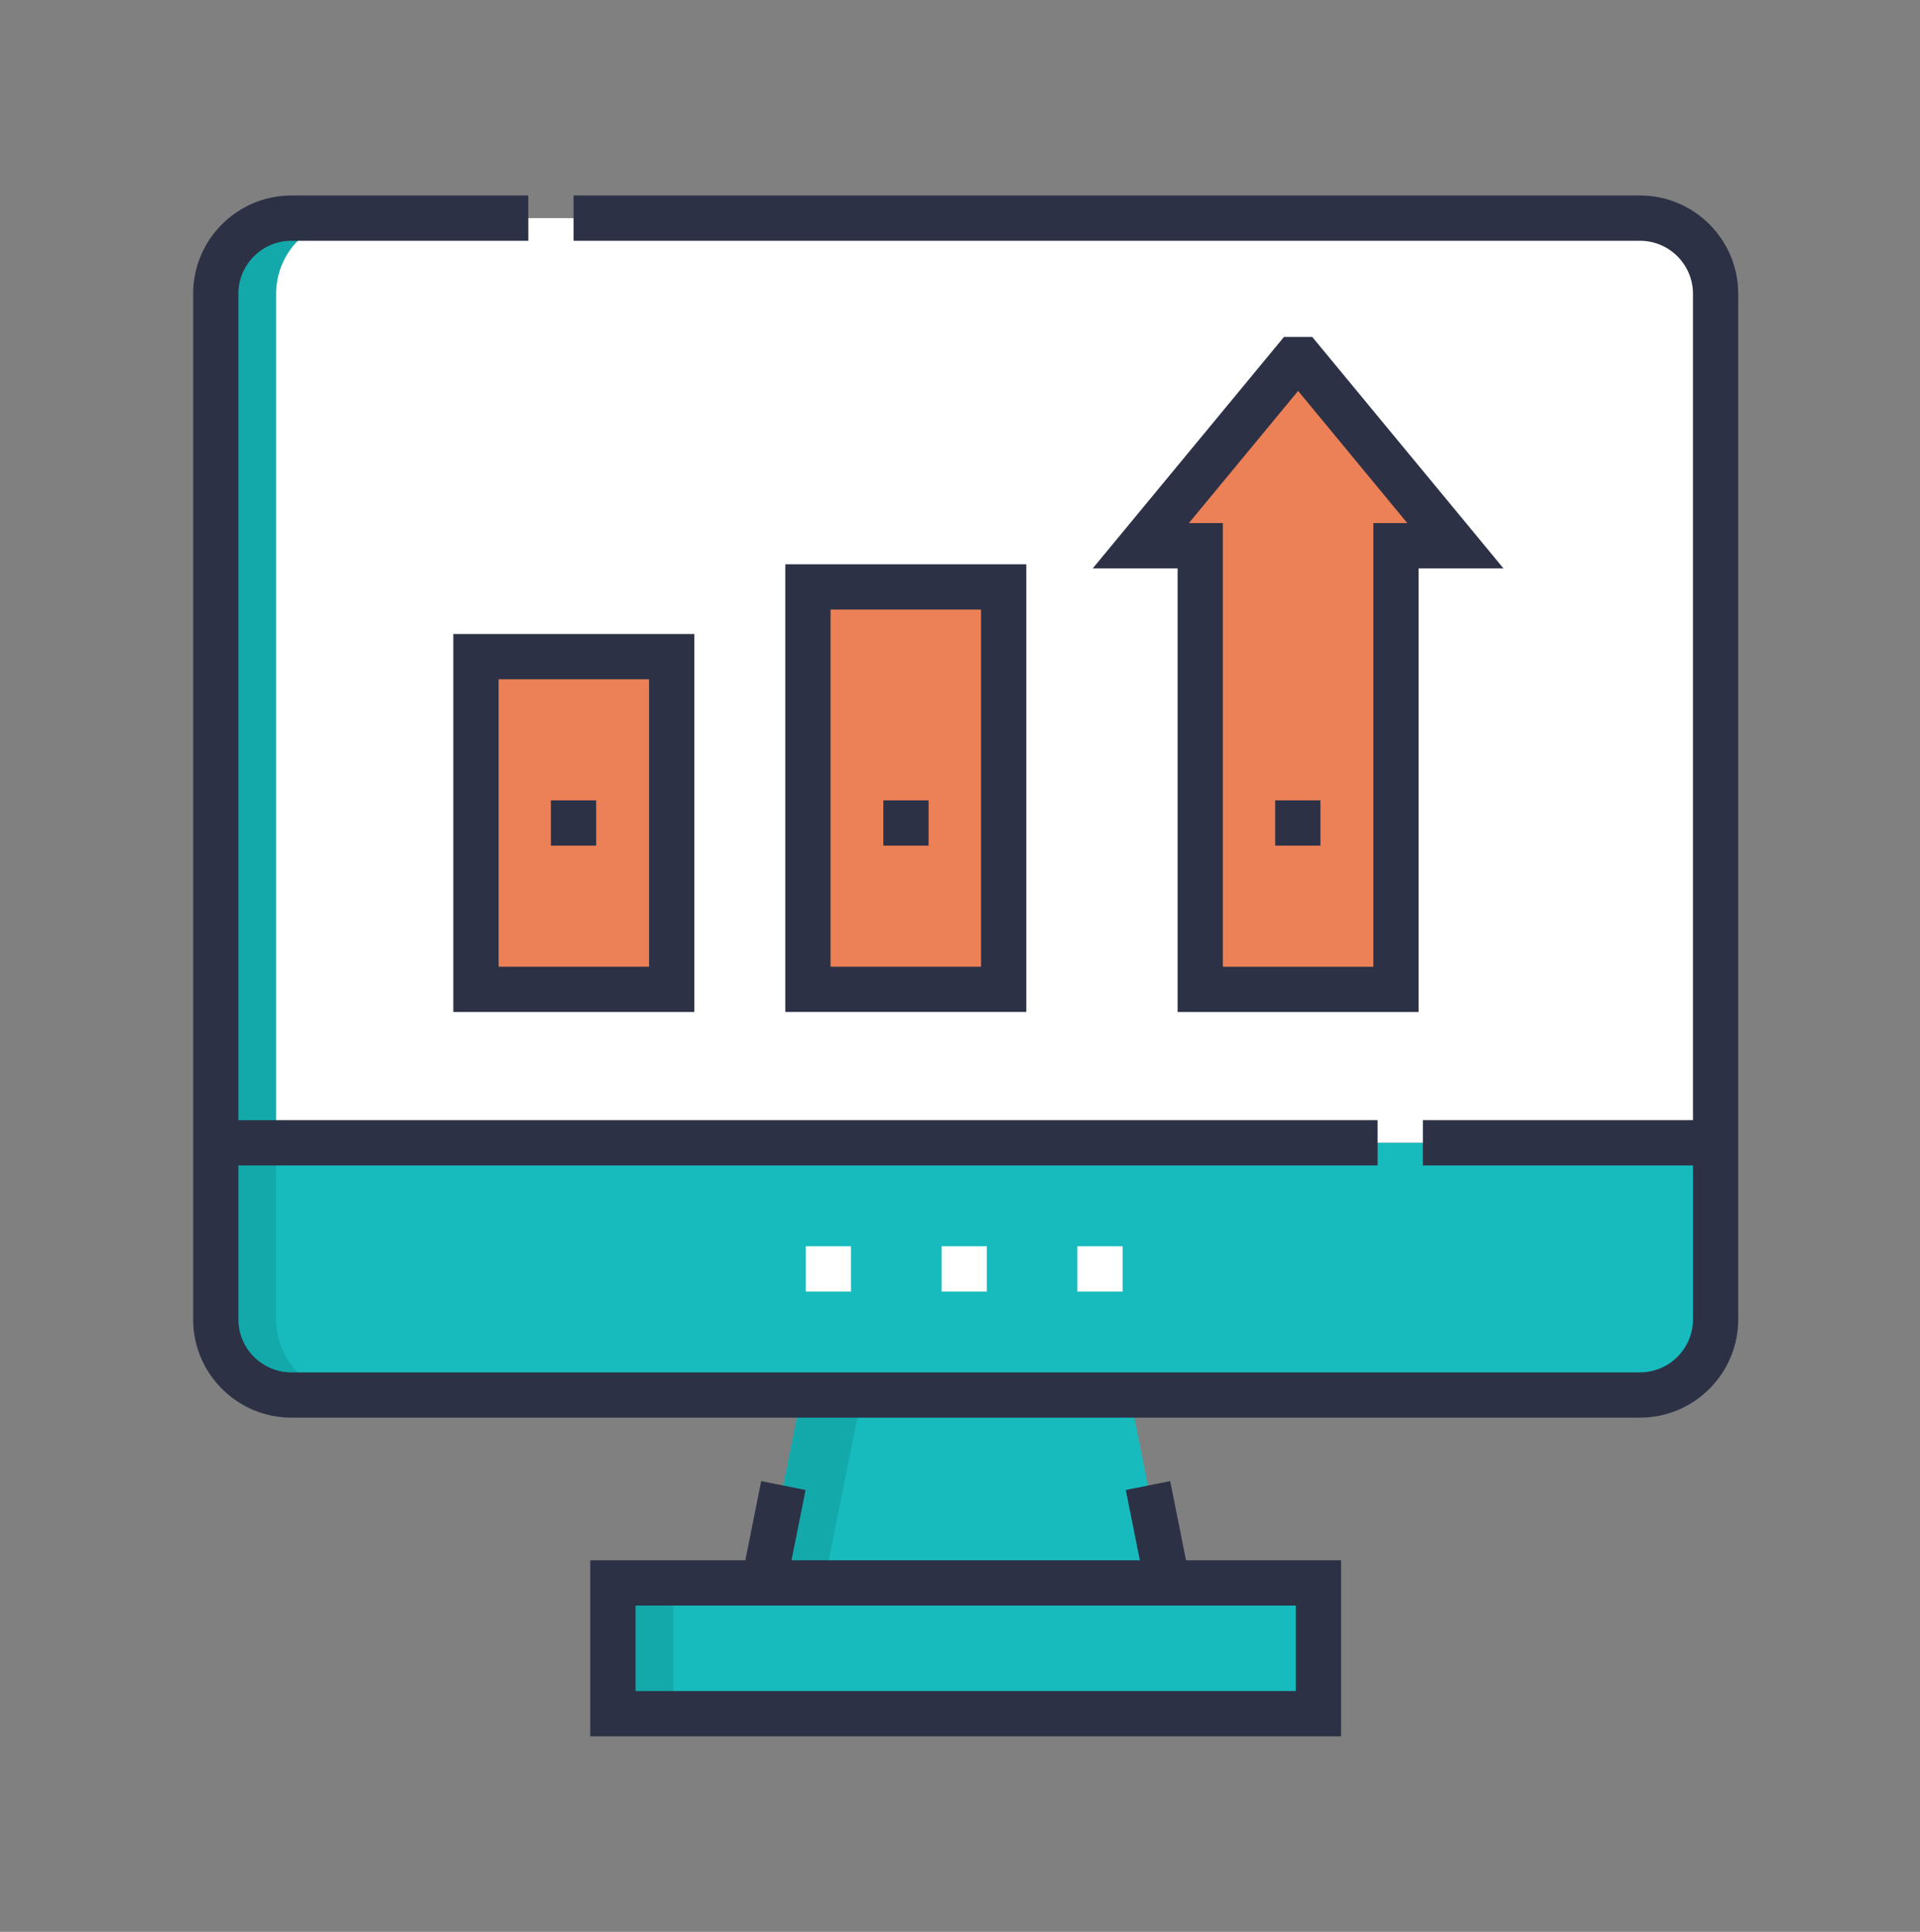
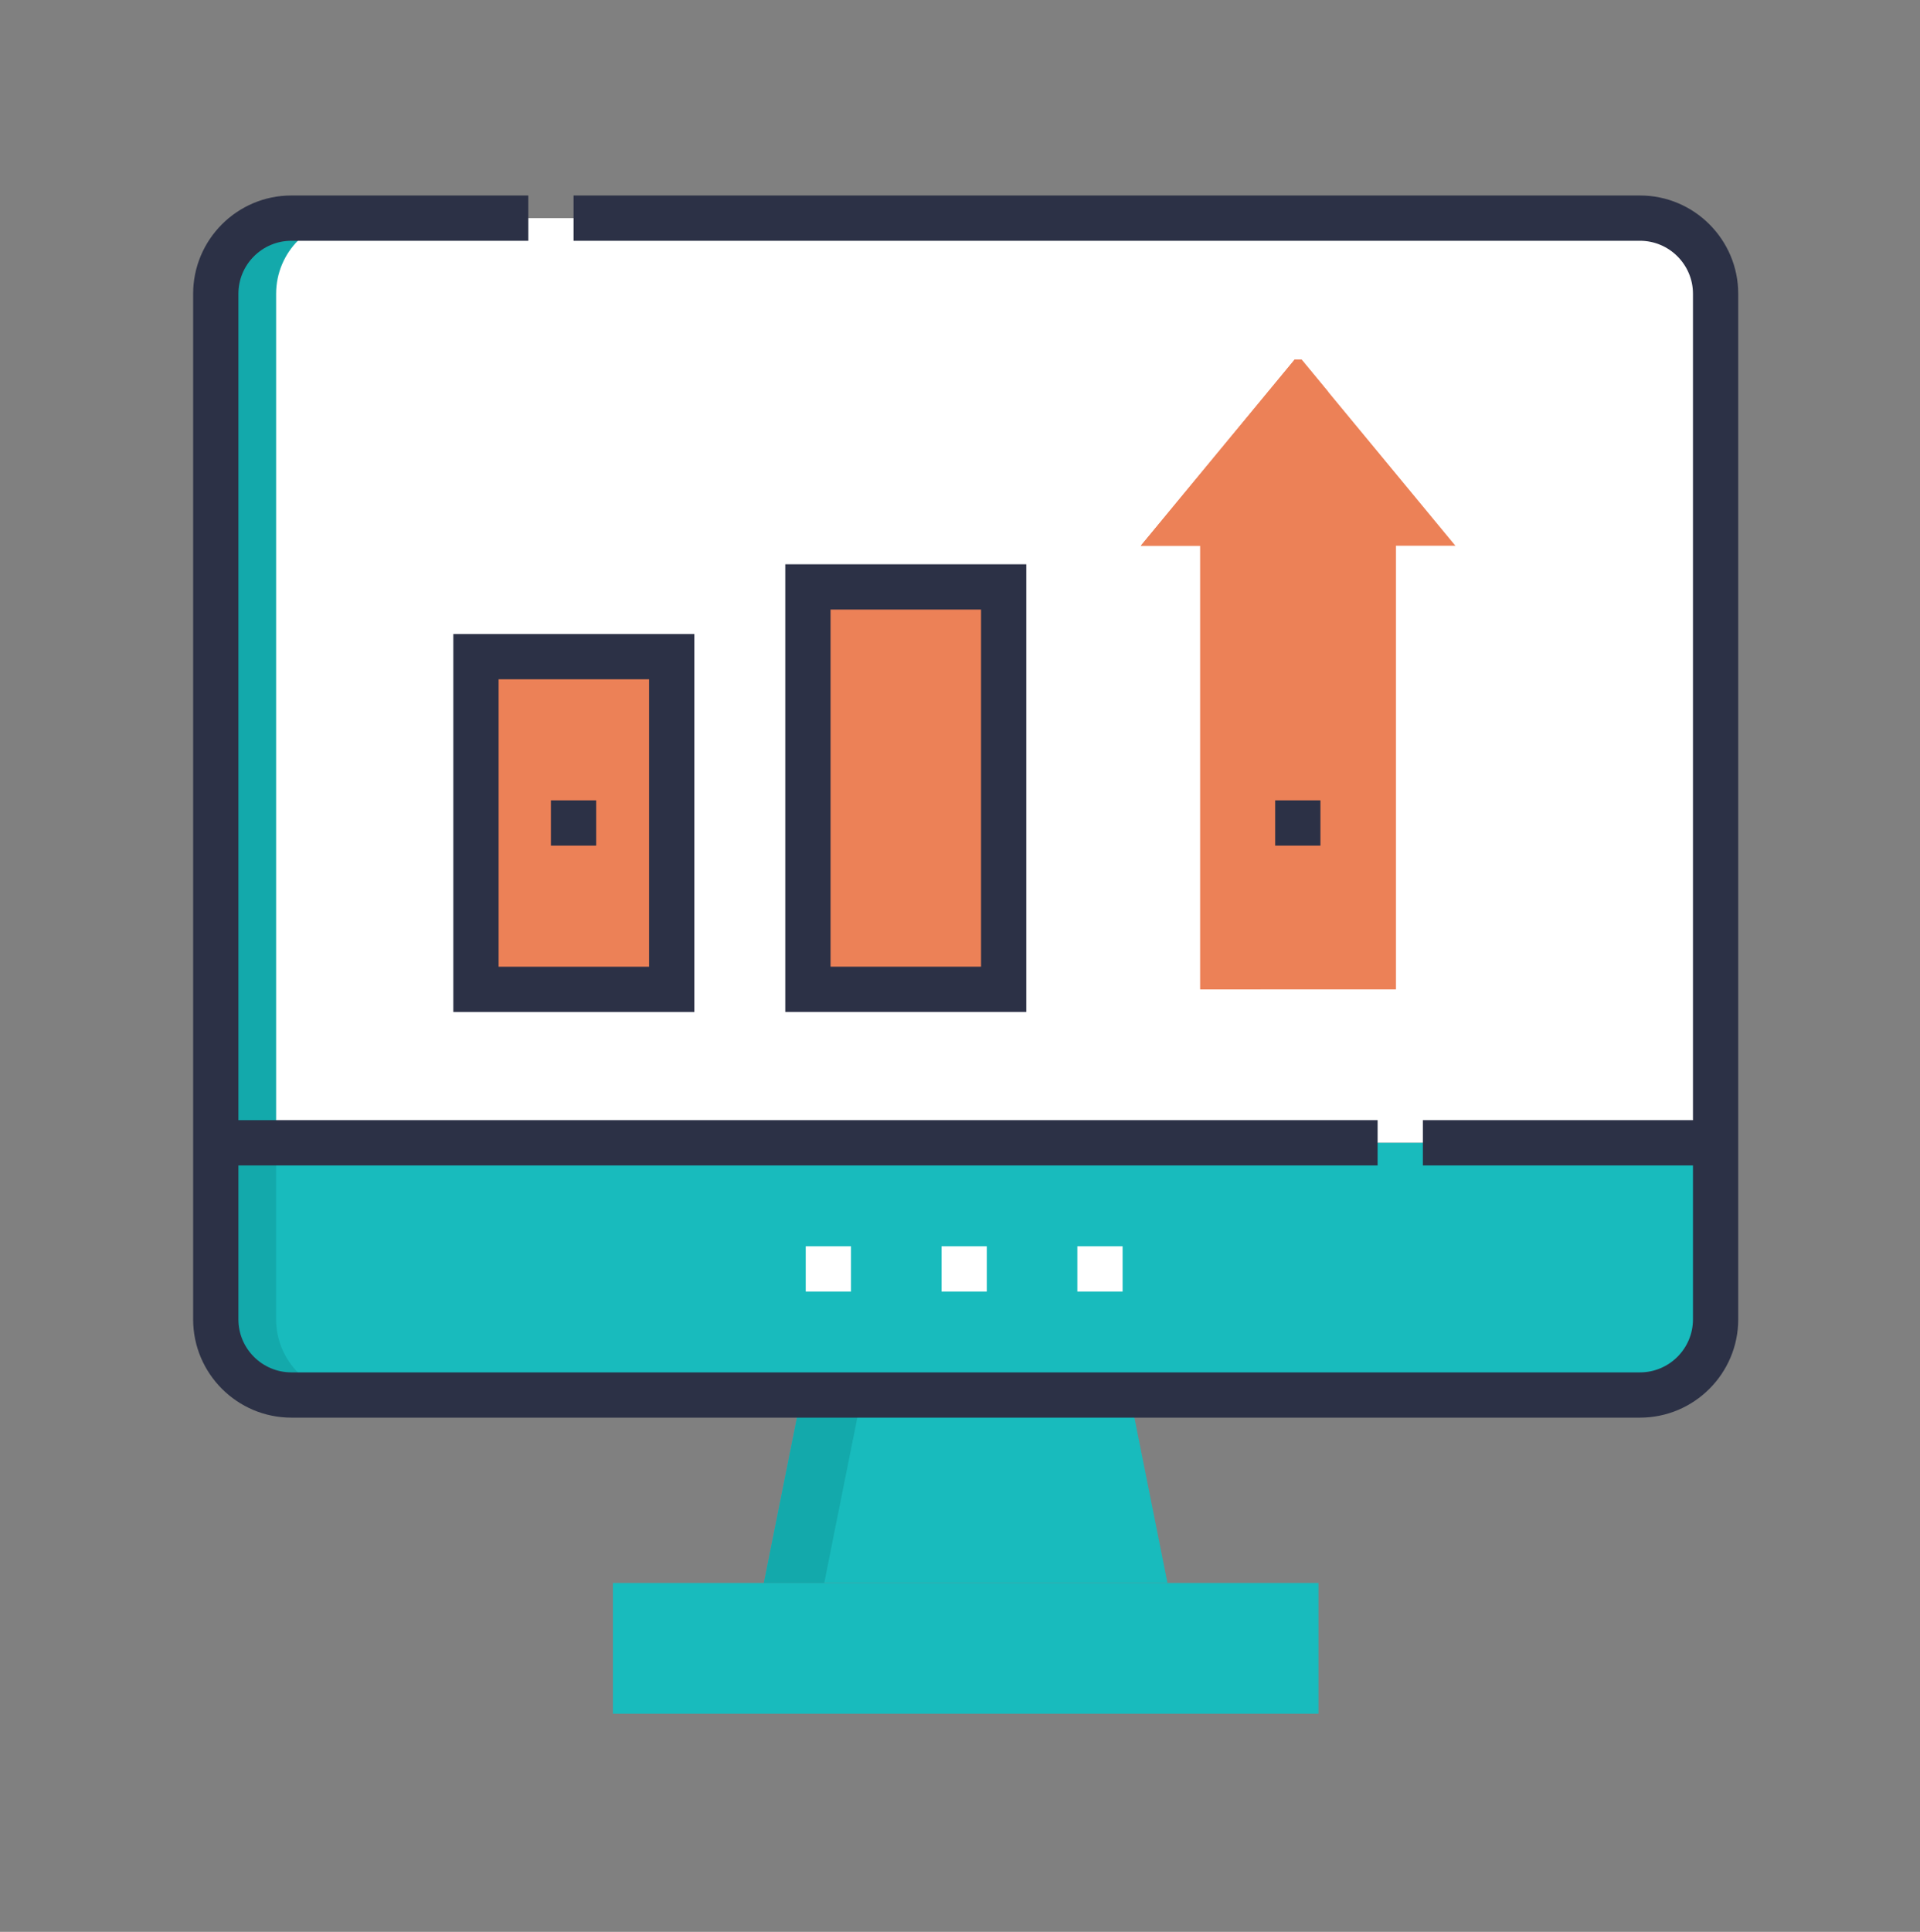
<svg xmlns="http://www.w3.org/2000/svg" width="169" height="170" viewBox="0 0 169 170" fill="none">
  <rect x="0" y="0" width="169" height="170" fill="#808080" stroke="none" />
  <g clip-path="url(#clip0_837_3791)">
    <path d="M151.008 25.852V100.568H18.992V25.852C18.992 22.175 21.972 19.195 25.648 19.195H144.352C148.028 19.195 151.008 22.175 151.008 25.852Z" fill="white" />
    <path d="M105.646 87.063H122.875V48.023H128.104L114.563 31.641H113.957L100.417 48.023H105.646V87.063Z" fill="#EC8157" />
    <path d="M71.114 51.648H88.344V87.06H71.114V51.648Z" fill="#EC8157" />
    <path d="M41.895 57.785H59.125V87.063H41.895V57.785Z" fill="#EC8157" />
    <path d="M151.008 100.566V116.102C151.008 119.778 148.028 122.758 144.352 122.758H25.648C21.972 122.758 18.992 119.778 18.992 116.102V100.566H151.008Z" fill="#18BBBD" />
    <path d="M102.761 139.297H67.238L70.548 122.758H99.452L102.761 139.297Z" fill="#18BBBD" />
    <path d="M53.949 139.301H116.051V150.803H53.949V139.301Z" fill="#18BBBD" />
    <path d="M30.961 19.195H25.648C21.972 19.195 18.992 22.175 18.992 25.852V100.568H24.305V25.852C24.305 22.175 27.285 19.195 30.961 19.195Z" fill="#13A9AB" />
    <path d="M105.729 48.023L116.917 34.488L114.563 31.641H113.957L100.417 48.023H105.646V87.063H110.958V48.023H105.729Z" fill="#EC8157" />
    <path d="M71.114 51.648H76.427V87.06H71.114V51.648Z" fill="#EC8157" />
    <path d="M41.895 57.785H47.208V87.063H41.895V57.785Z" fill="#EC8157" />
    <path d="M24.305 116.102V100.566H18.992V116.102C18.992 119.778 21.972 122.758 25.648 122.758H30.961C27.285 122.758 24.305 119.778 24.305 116.102Z" fill="#13A9AB" />
    <path d="M70.548 122.758L67.238 139.297H72.551L75.86 122.758H70.548Z" fill="#13A9AB" />
-     <path d="M53.949 139.301H59.261V150.803H53.949V139.301Z" fill="#13A9AB" />
-     <path d="M124.867 89.055V50.015H132.336L115.502 29.648H113.02L96.186 50.015H103.654V89.055H124.867ZM114.261 34.401L123.873 46.031H120.883V85.071H107.638V46.031H104.648L114.261 34.401Z" fill="#2C3146" />
    <path d="M69.122 49.656V89.052H90.336V49.656H69.122ZM86.352 85.068H73.106V53.641H86.352V85.068Z" fill="#2C3146" />
    <path d="M39.903 89.055H61.117V55.793H39.903V89.055ZM43.888 59.777H57.133V85.071H43.888V59.777Z" fill="#2C3146" />
    <path d="M144.351 17.203H50.485V21.188H144.351C146.923 21.188 149.016 23.28 149.016 25.852V98.575H125.242V102.559H149.016V116.103C149.016 118.675 146.923 120.768 144.351 120.768H25.649C23.077 120.768 20.984 118.675 20.984 116.103V102.559H121.258V98.575H20.984V25.852C20.984 23.28 23.077 21.188 25.649 21.188H46.5V17.203H25.649C20.88 17.203 17 21.083 17 25.852V116.103C17 120.872 20.88 124.752 25.649 124.752H144.351C149.12 124.752 153 120.872 153 116.103V25.852C153 21.083 149.12 17.203 144.351 17.203Z" fill="#2C3146" />
-     <path d="M103 130.336L99.093 131.118L100.331 137.305H69.668L70.907 131.118L67 130.336L65.605 137.305H51.956V152.792H118.043V137.305H104.395L103 130.336ZM114.059 141.29V148.808H55.941V141.29H114.059Z" fill="#2C3146" />
    <path d="M98.812 113.656H94.828V109.672H98.812V113.656ZM86.859 113.656H82.875V109.672H86.859V113.656ZM74.906 113.656H70.922V109.672H74.906V113.656Z" fill="white" />
    <path d="M112.241 70.43H116.226V74.414H112.241V70.43Z" fill="#2C3146" />
-     <path d="M77.751 70.43H81.736V74.414H77.751V70.43Z" fill="#2C3146" />
    <path d="M48.491 70.43H52.476V74.414H48.491V70.43Z" fill="#2C3146" />
  </g>
  <defs>
    <clipPath id="clip0_837_3791">
      <rect width="136" height="136" fill="white" transform="translate(17 17)" />
    </clipPath>
  </defs>
</svg>